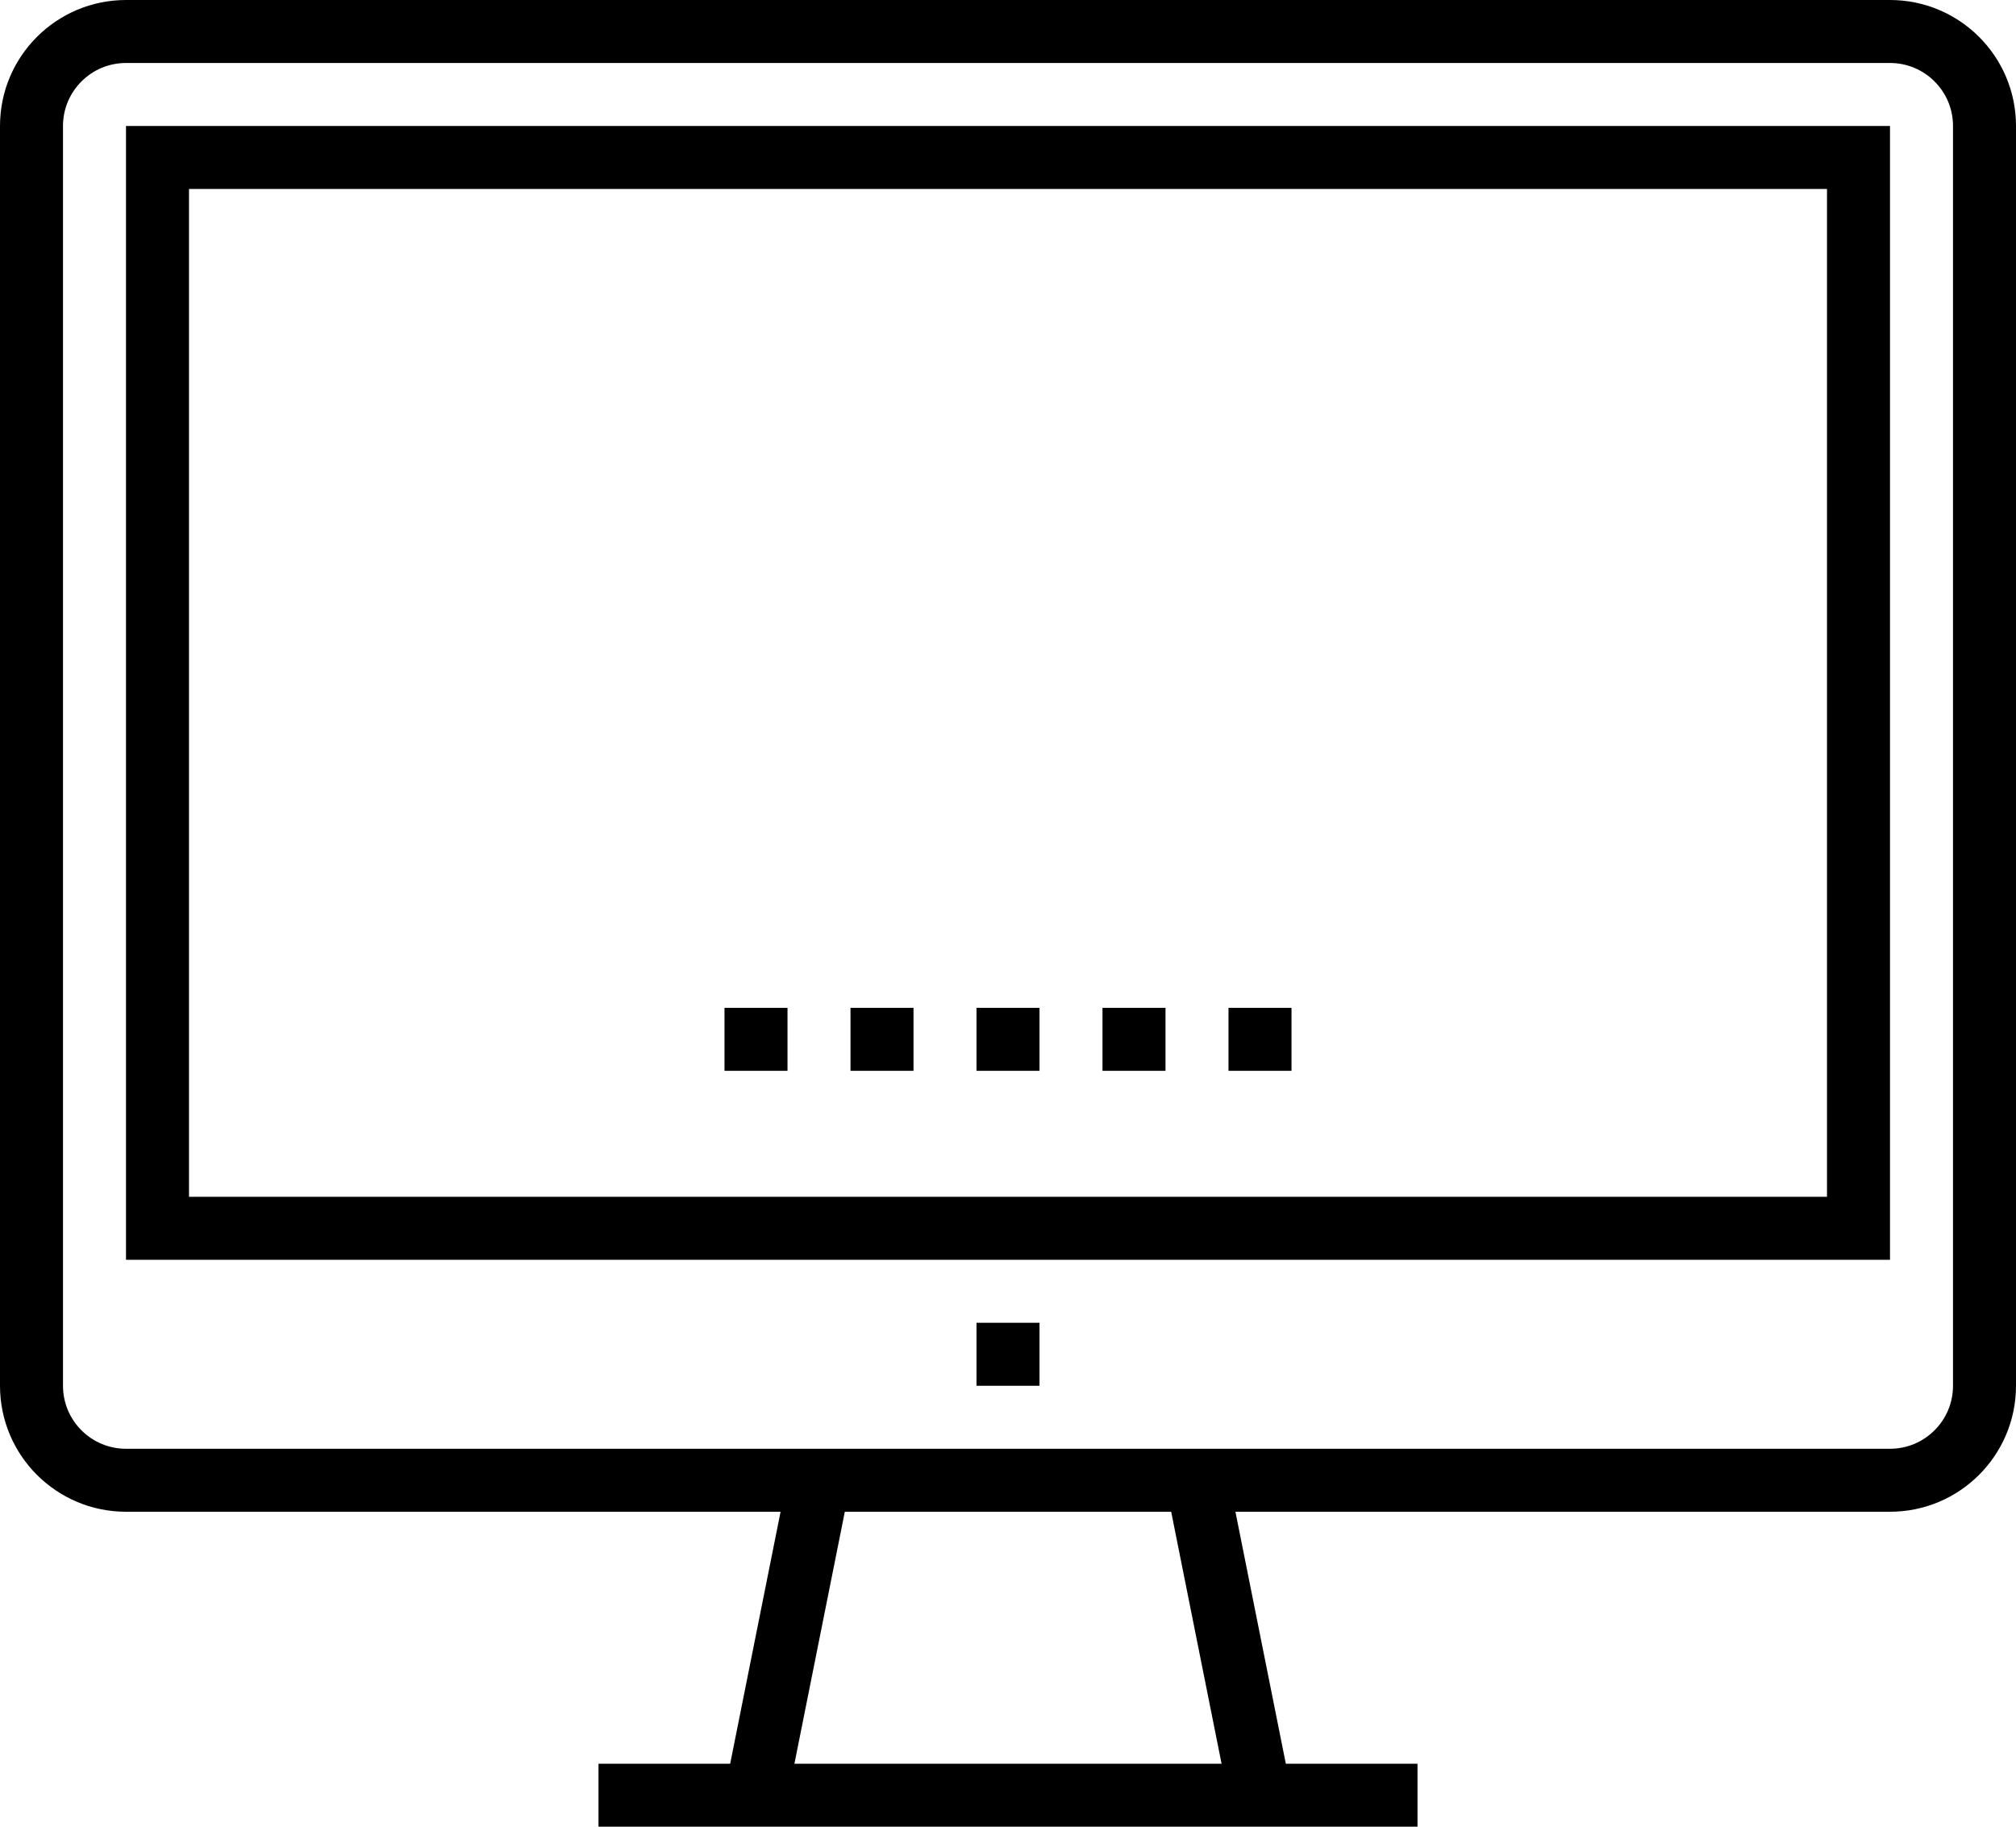
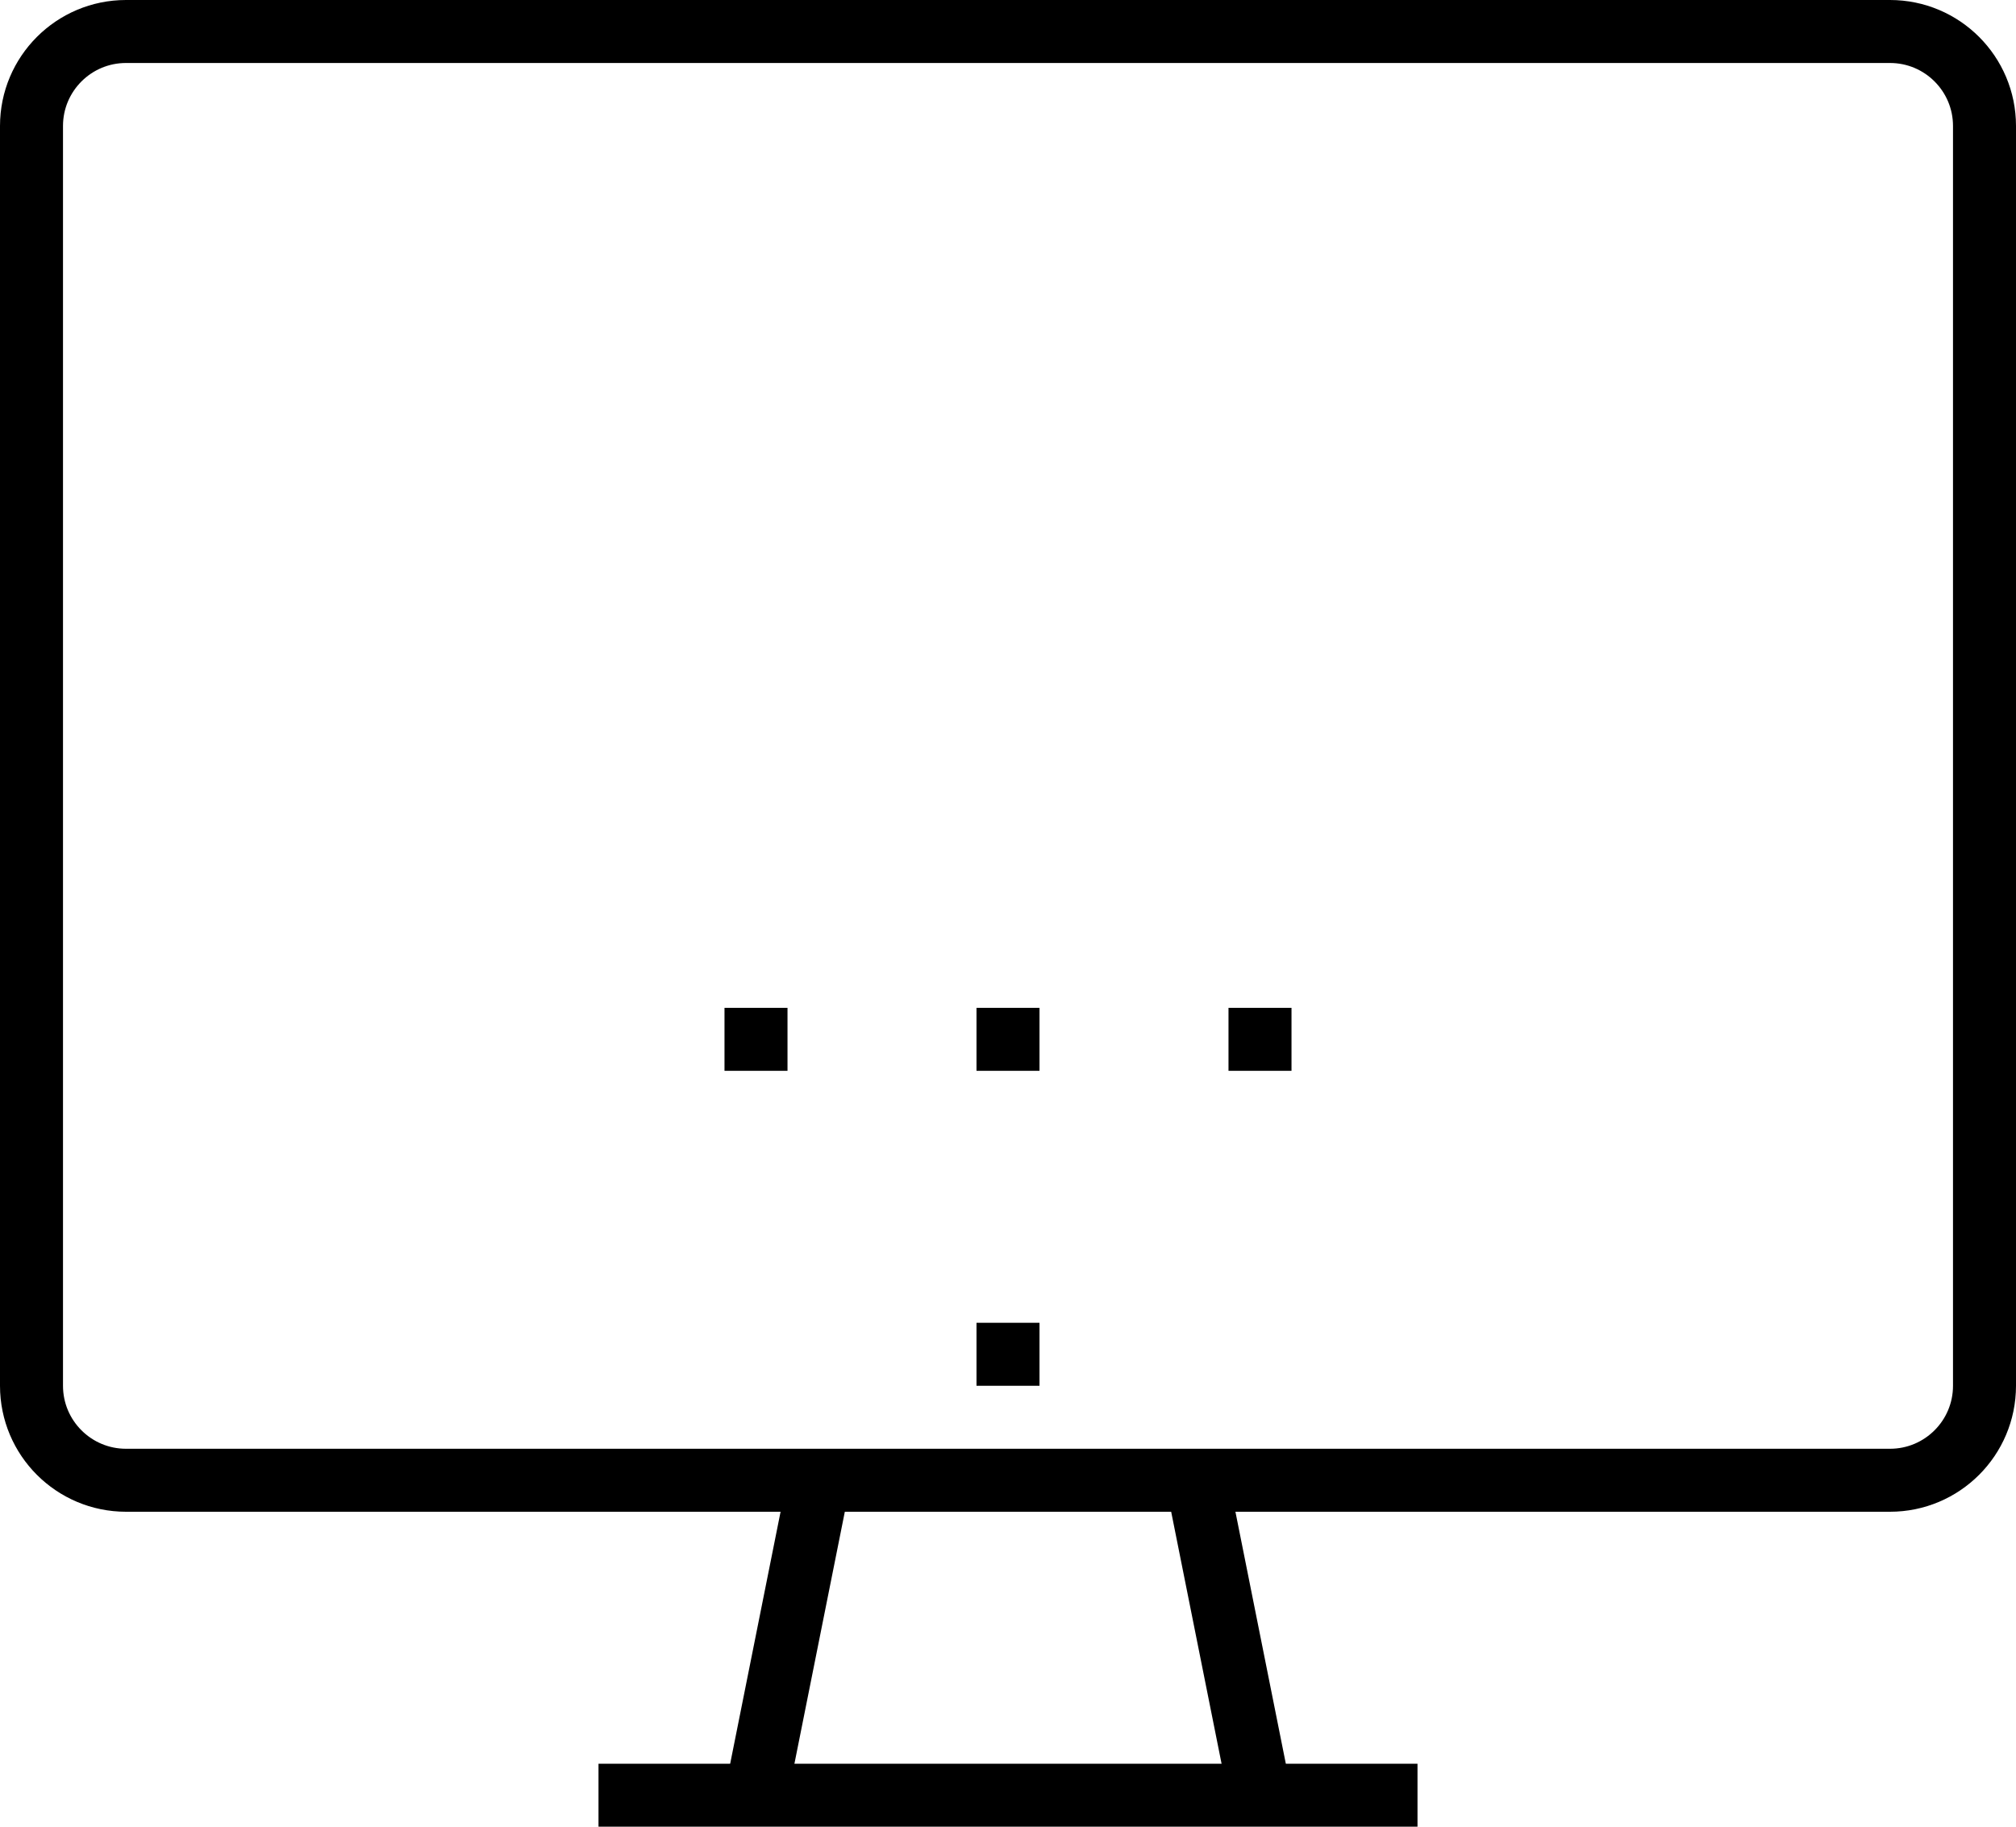
<svg xmlns="http://www.w3.org/2000/svg" height="58px" style="enable-background:new 0 0 64 58;" version="1.1" viewBox="0 0 64 58" width="64px" xml:space="preserve">
  <g id="_x32_0_x5F_computer_x5F_monitor">
    <g>
      <g>
        <path d="M63,4c0-1.657-1.344-3-3-3H4     C2.344,1,1,2.343,1,4v40c0,1.657,1.344,3,3,3h56c1.656,0,3-1.343,3-3V4z" style="fill:none;stroke:#000000;stroke-width:2;stroke-miterlimit:10;" />
        <line style="fill:none;stroke:#000000;stroke-width:2;stroke-miterlimit:10;" x1="38" x2="40" y1="47" y2="57" />
        <line style="fill:none;stroke:#000000;stroke-width:2;stroke-miterlimit:10;" x1="24" x2="26" y1="57" y2="47" />
        <line style="fill:none;stroke:#000000;stroke-width:2;stroke-miterlimit:10;" x1="19" x2="45" y1="57" y2="57" />
        <line style="fill:none;stroke:#000000;stroke-width:2;stroke-miterlimit:10;" x1="31" x2="33" y1="43" y2="43" />
        <line style="fill:none;stroke:#000000;stroke-width:2;stroke-miterlimit:10;" x1="31" x2="33" y1="33" y2="33" />
-         <line style="fill:none;stroke:#000000;stroke-width:2;stroke-miterlimit:10;" x1="35" x2="37" y1="33" y2="33" />
        <line style="fill:none;stroke:#000000;stroke-width:2;stroke-miterlimit:10;" x1="39" x2="41" y1="33" y2="33" />
-         <line style="fill:none;stroke:#000000;stroke-width:2;stroke-miterlimit:10;" x1="27" x2="29" y1="33" y2="33" />
        <line style="fill:none;stroke:#000000;stroke-width:2;stroke-miterlimit:10;" x1="23" x2="25" y1="33" y2="33" />
-         <rect height="34" style="fill:none;stroke:#000000;stroke-width:2;stroke-miterlimit:10;" width="54" x="5" y="5" />
      </g>
    </g>
  </g>
  <g id="Layer_1" />
</svg>